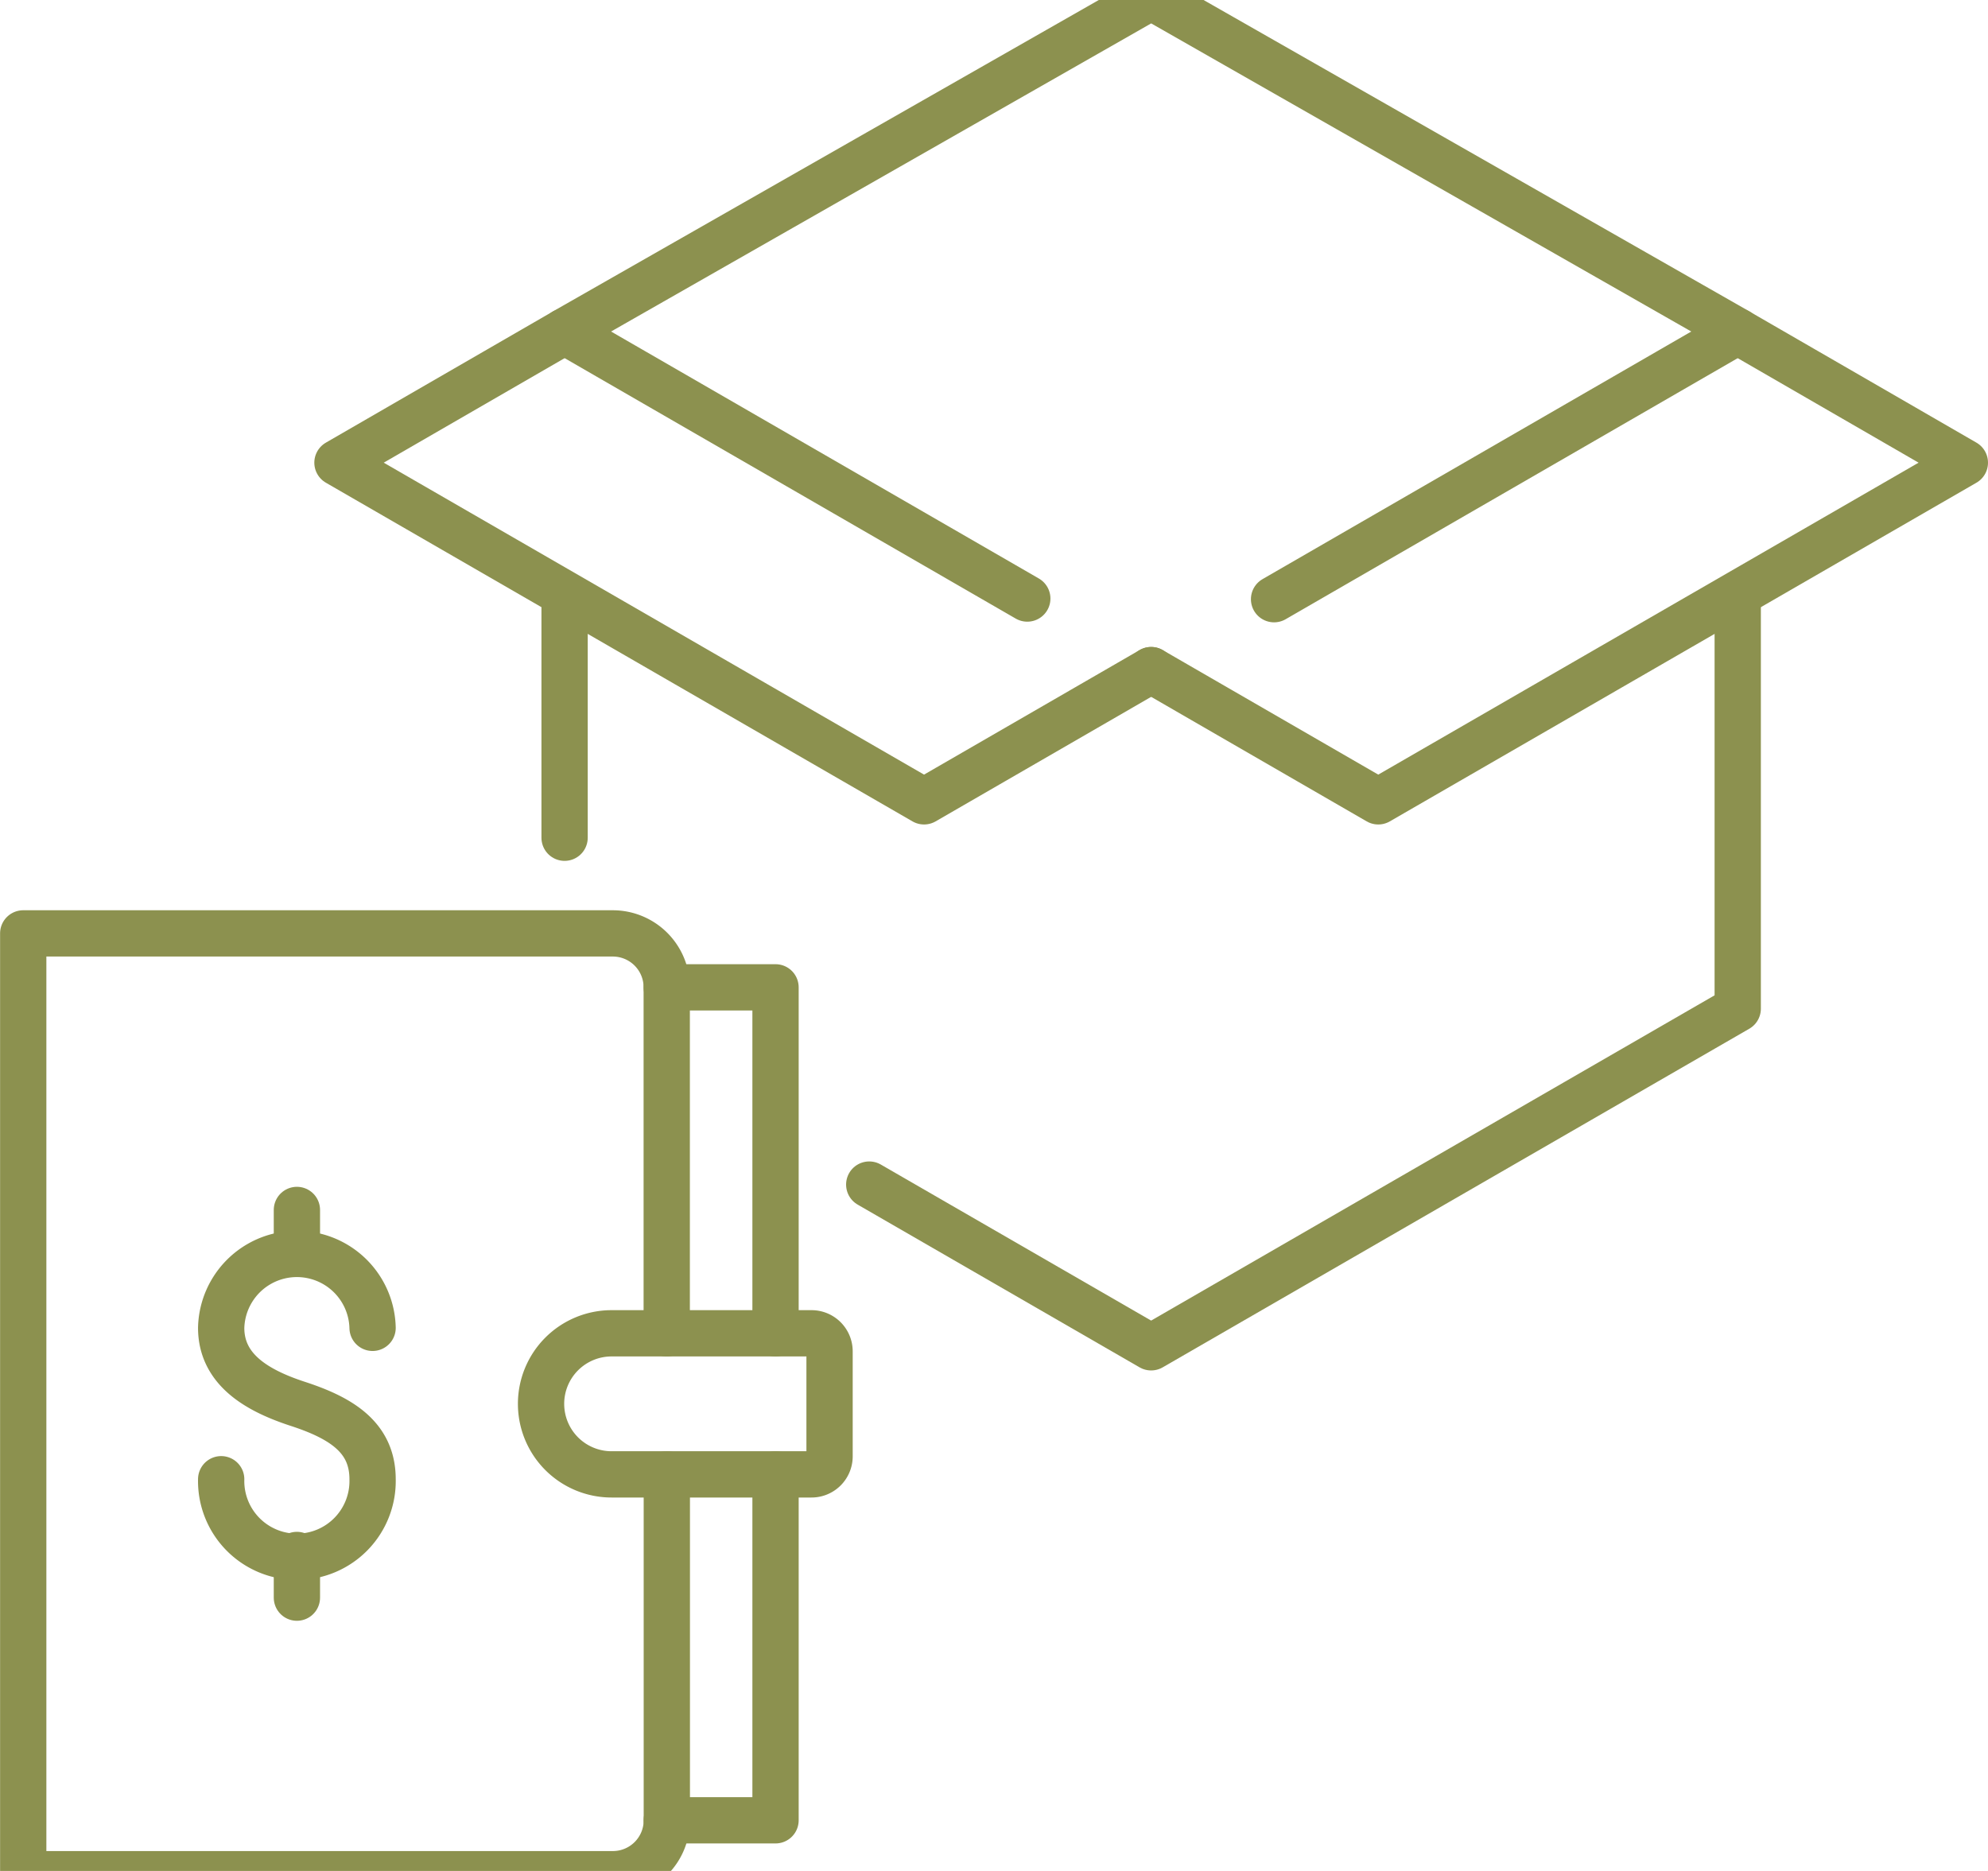
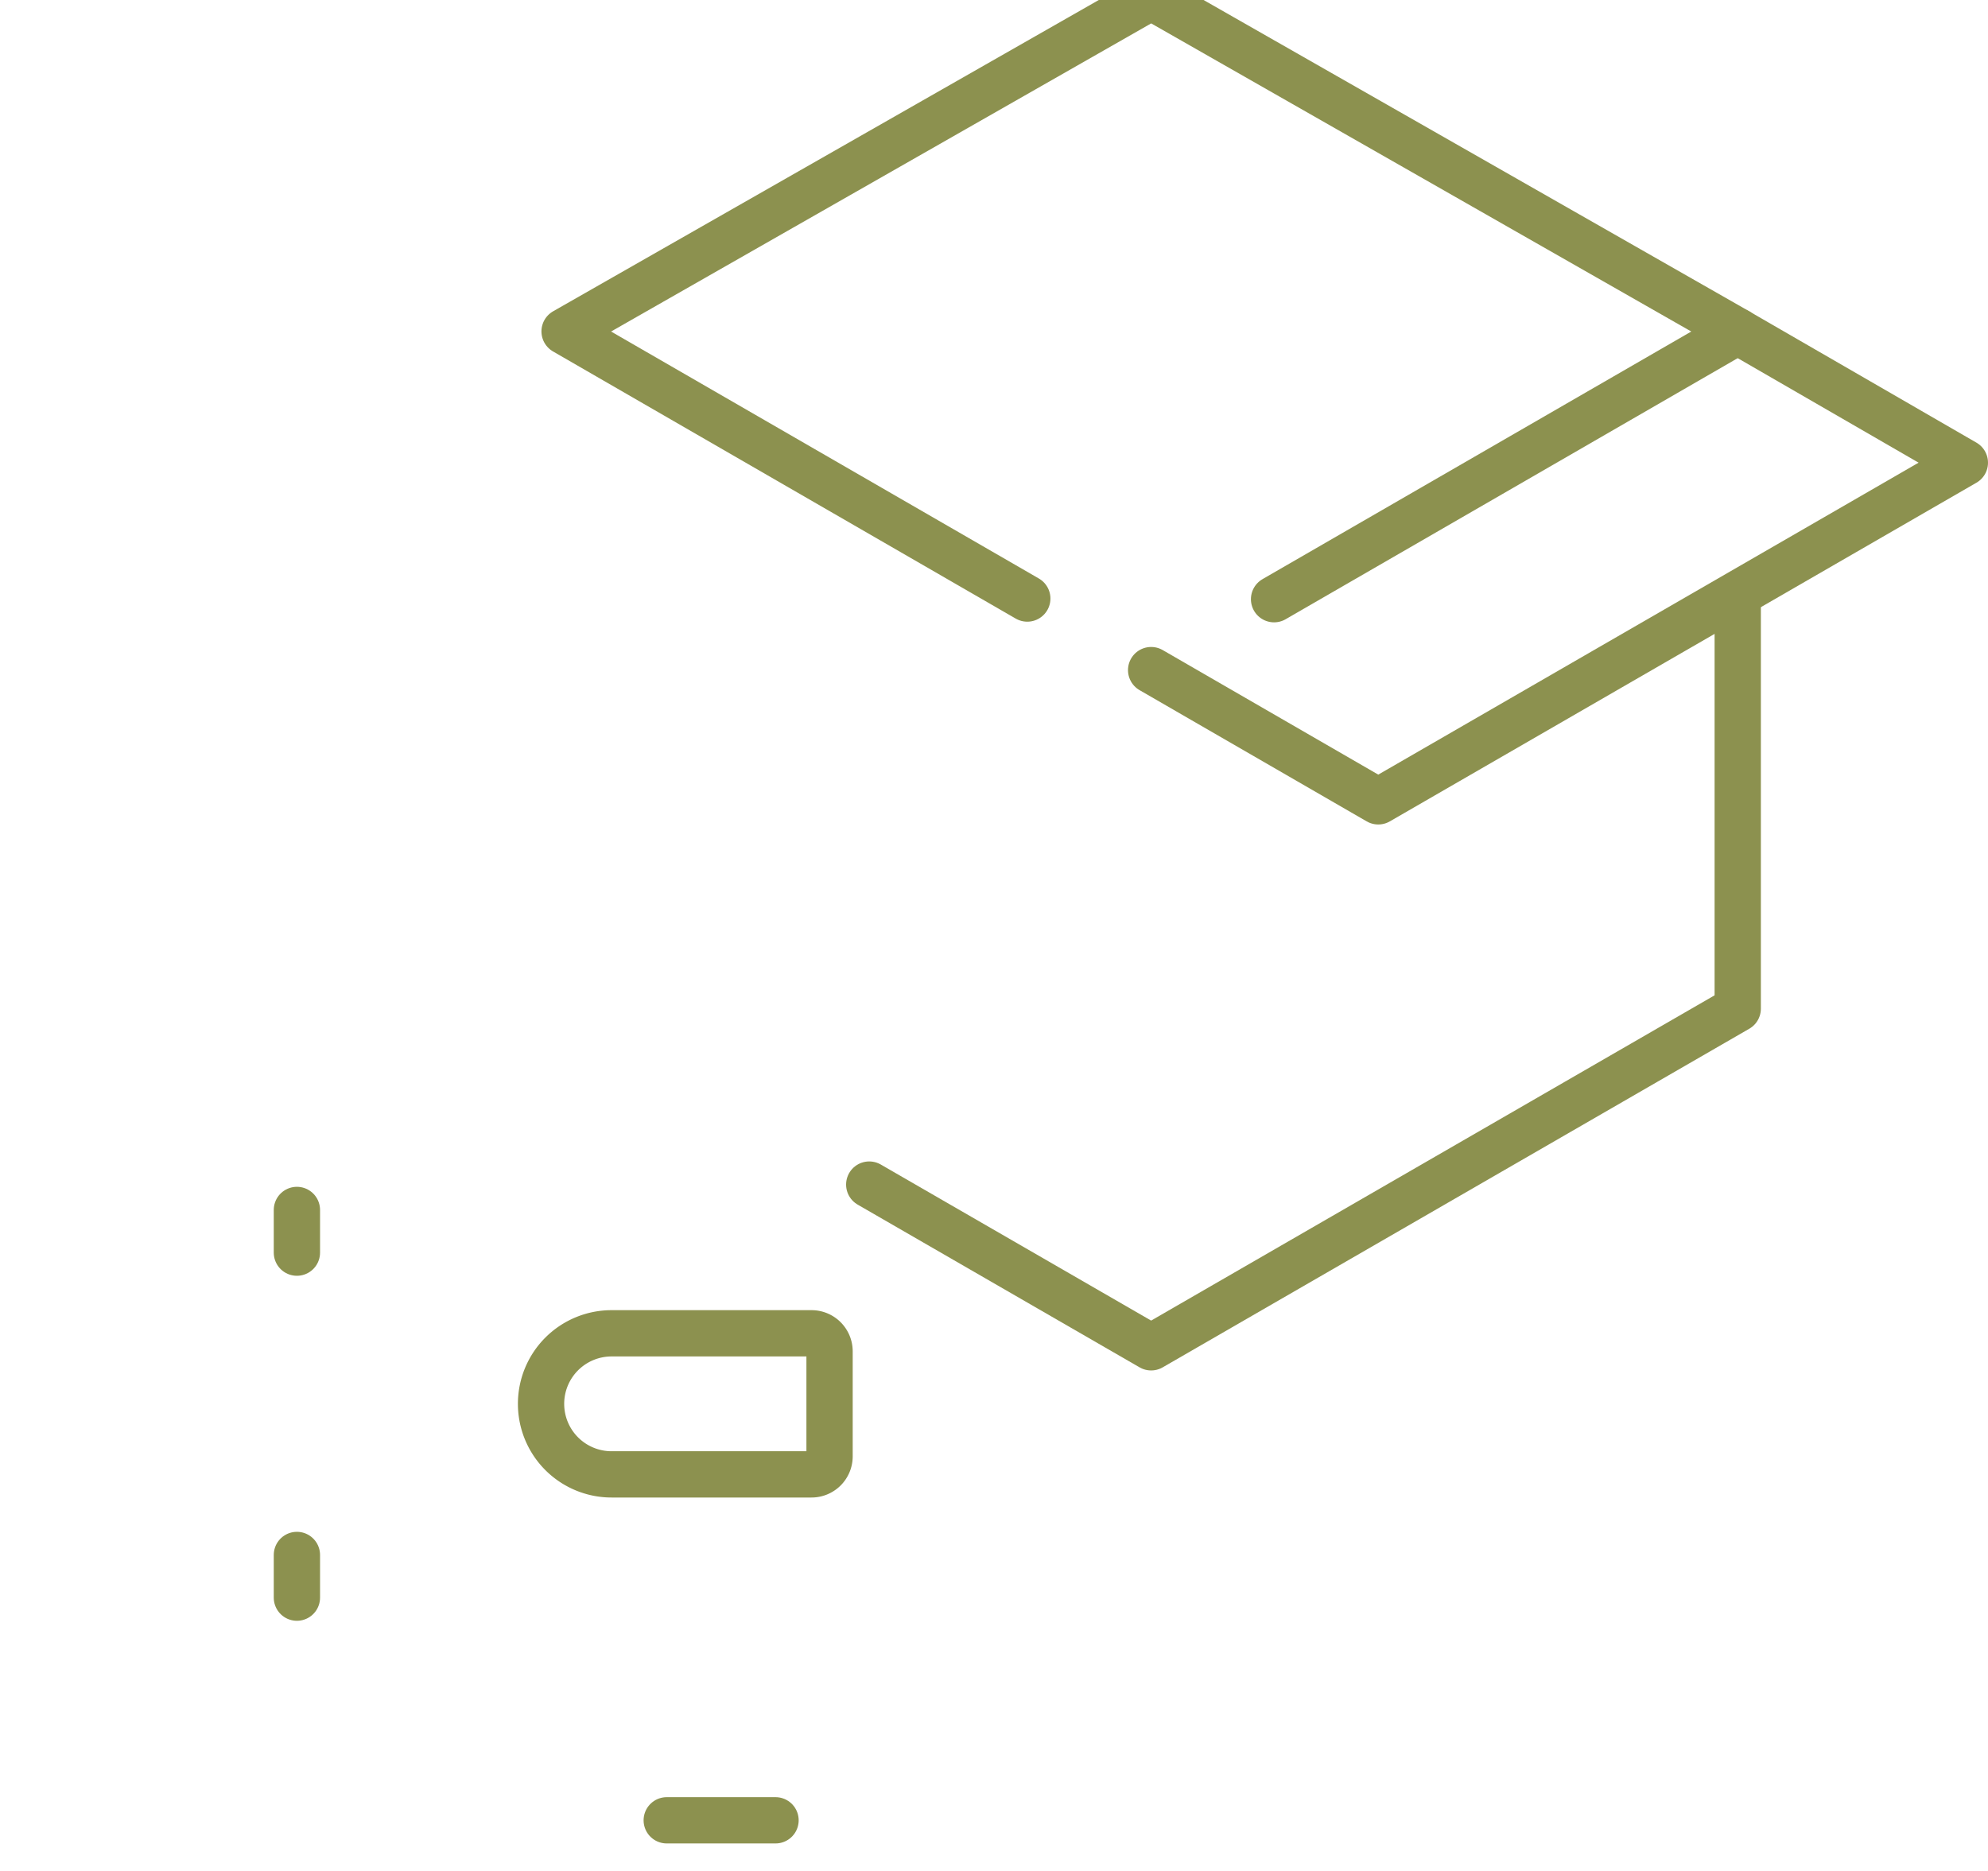
<svg xmlns="http://www.w3.org/2000/svg" preserveAspectRatio="xMidYMid slice" width="68px" height="64px" viewBox="0 0 45.444 43.977">
  <g id="Gruppe_9112" data-name="Gruppe 9112" transform="translate(-1205.069 -1417.867)">
    <g id="Gruppe_9106" data-name="Gruppe 9106">
      <path id="Pfad_7827" data-name="Pfad 7827" d="M1228.552,1432.153l-10.577-6.107,13.409-7.65,13.409,7.65-10.6,6.122" fill="none" stroke="#8c914f" stroke-linecap="round" stroke-linejoin="round" stroke-width="1.058" />
-       <line id="Linie_3296" data-name="Linie 3296" y1="5.553" transform="translate(1217.975 1432.068)" fill="none" stroke="#8c914f" stroke-linecap="round" stroke-linejoin="round" stroke-width="1.058" />
      <path id="Pfad_7828" data-name="Pfad 7828" d="M1244.792,1432.268v9.261l-3.693,2.132-9.716,5.609-6.444-3.72" fill="none" stroke="#8c914f" stroke-linecap="round" stroke-linejoin="round" stroke-width="1.058" />
      <path id="Pfad_7829" data-name="Pfad 7829" d="M1244.792,1426.047l5.192,3-13.409,7.742-5.192-3" fill="none" stroke="#8c914f" stroke-linecap="round" stroke-linejoin="round" stroke-width="1.058" />
-       <path id="Pfad_7830" data-name="Pfad 7830" d="M1217.975,1426.047l-5.192,3,13.409,7.742,5.192-3" fill="none" stroke="#8c914f" stroke-linecap="round" stroke-linejoin="round" stroke-width="1.058" />
    </g>
    <g id="Gruppe_9111" data-name="Gruppe 9111">
      <g id="Gruppe_9107" data-name="Gruppe 9107">
-         <path id="Pfad_7831" data-name="Pfad 7831" d="M1220.31,1448.95v-7.909a1.233,1.233,0,0,0-1.233-1.233H1205.6v21.507h13.479a1.233,1.233,0,0,0,1.233-1.232v-7.909" fill="none" stroke="#8c914f" stroke-linecap="round" stroke-linejoin="round" stroke-width="1.058" />
        <path id="Pfad_7832" data-name="Pfad 7832" d="M1219.049,1448.95h4.57a.412.412,0,0,1,.413.412v2.4a.412.412,0,0,1-.413.413h-4.57a1.612,1.612,0,0,1-1.612-1.612h0A1.612,1.612,0,0,1,1219.049,1448.95Z" fill="none" stroke="#8c914f" stroke-linecap="round" stroke-linejoin="round" stroke-width="1.058" />
-         <path id="Pfad_7833" data-name="Pfad 7833" d="M1220.31,1460.083h2.487v-7.909" fill="none" stroke="#8c914f" stroke-linecap="round" stroke-linejoin="round" stroke-width="1.058" />
-         <path id="Pfad_7834" data-name="Pfad 7834" d="M1220.31,1441.041h2.487v7.909" fill="none" stroke="#8c914f" stroke-linecap="round" stroke-linejoin="round" stroke-width="1.058" />
+         <path id="Pfad_7833" data-name="Pfad 7833" d="M1220.31,1460.083h2.487" fill="none" stroke="#8c914f" stroke-linecap="round" stroke-linejoin="round" stroke-width="1.058" />
      </g>
      <g id="Gruppe_9110" data-name="Gruppe 9110">
        <g id="Gruppe_9109" data-name="Gruppe 9109">
          <g id="Gruppe_9108" data-name="Gruppe 9108">
-             <path id="Pfad_7835" data-name="Pfad 7835" d="M1210.125,1452.286a1.731,1.731,0,1,0,3.461,0c0-.955-.709-1.4-1.73-1.73-.909-.3-1.731-.775-1.731-1.731a1.731,1.731,0,0,1,3.461,0" fill="none" stroke="#8c914f" stroke-linecap="round" stroke-linejoin="round" stroke-width="1.058" />
            <line id="Linie_3297" data-name="Linie 3297" y2="0.976" transform="translate(1211.856 1446.13)" fill="none" stroke="#8c914f" stroke-linecap="round" stroke-linejoin="round" stroke-width="1.058" />
            <line id="Linie_3298" data-name="Linie 3298" y2="0.976" transform="translate(1211.856 1454.017)" fill="none" stroke="#8c914f" stroke-linecap="round" stroke-linejoin="round" stroke-width="1.058" />
          </g>
        </g>
      </g>
    </g>
  </g>
</svg>